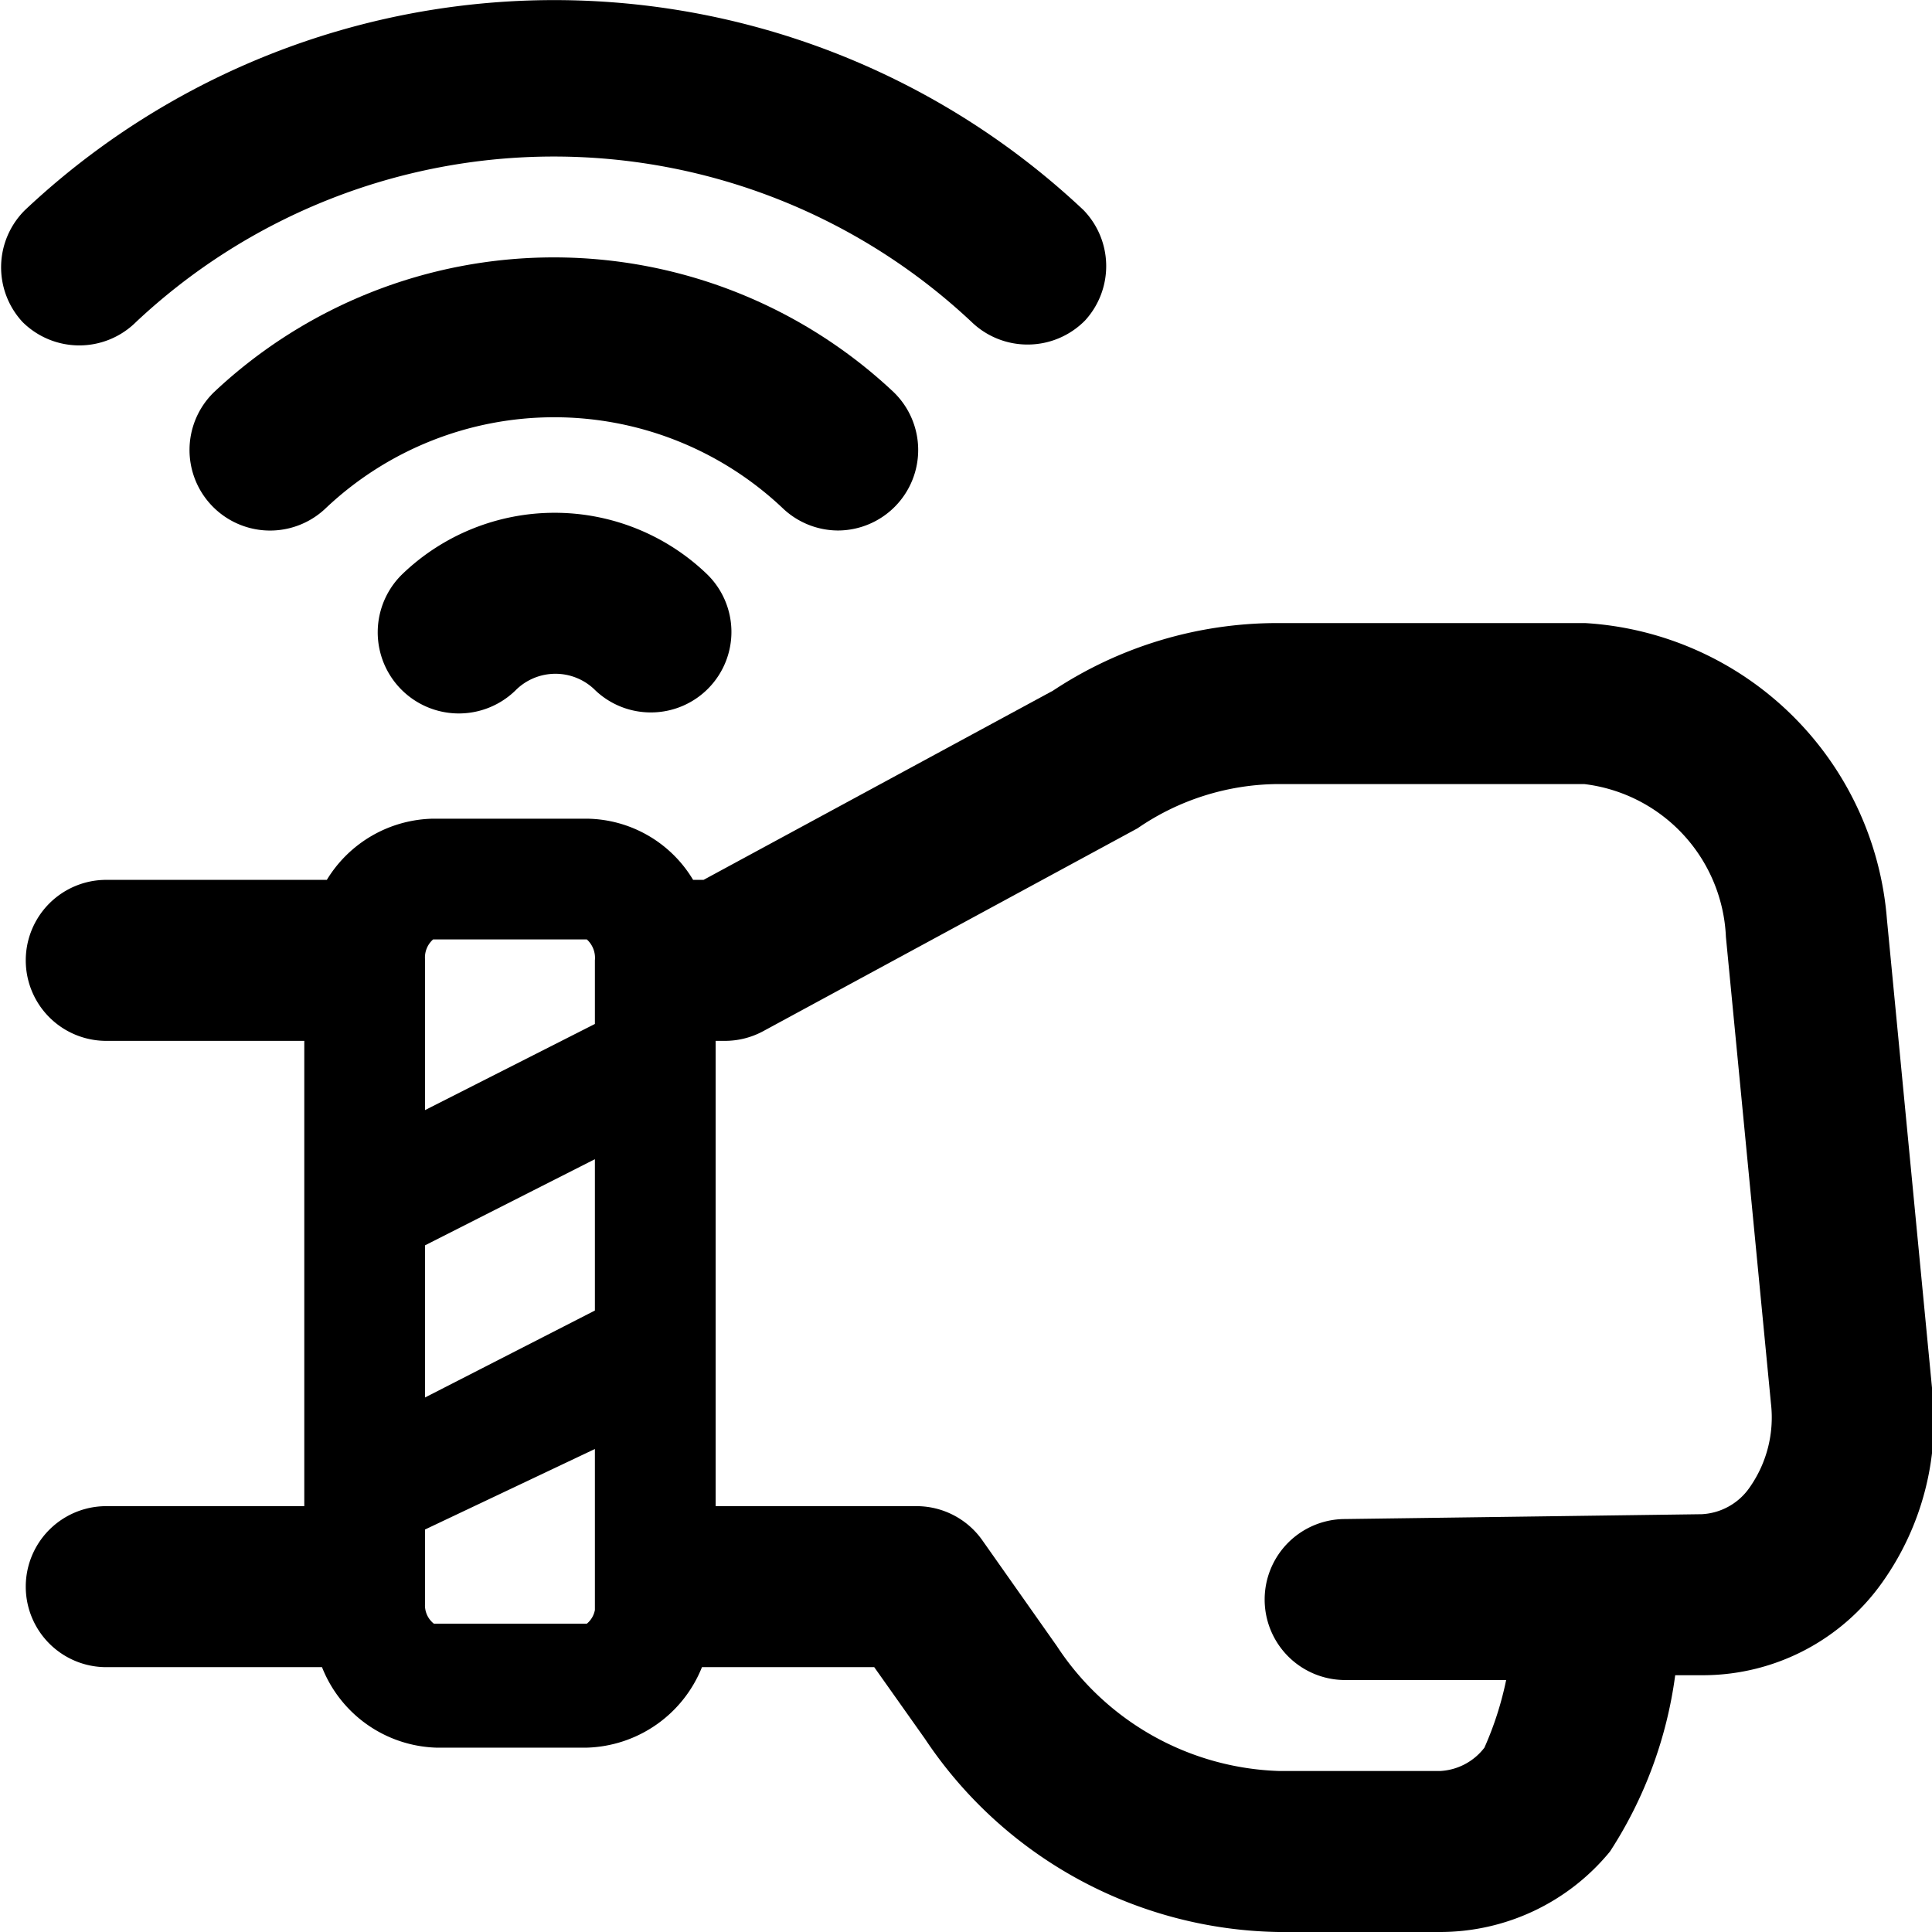
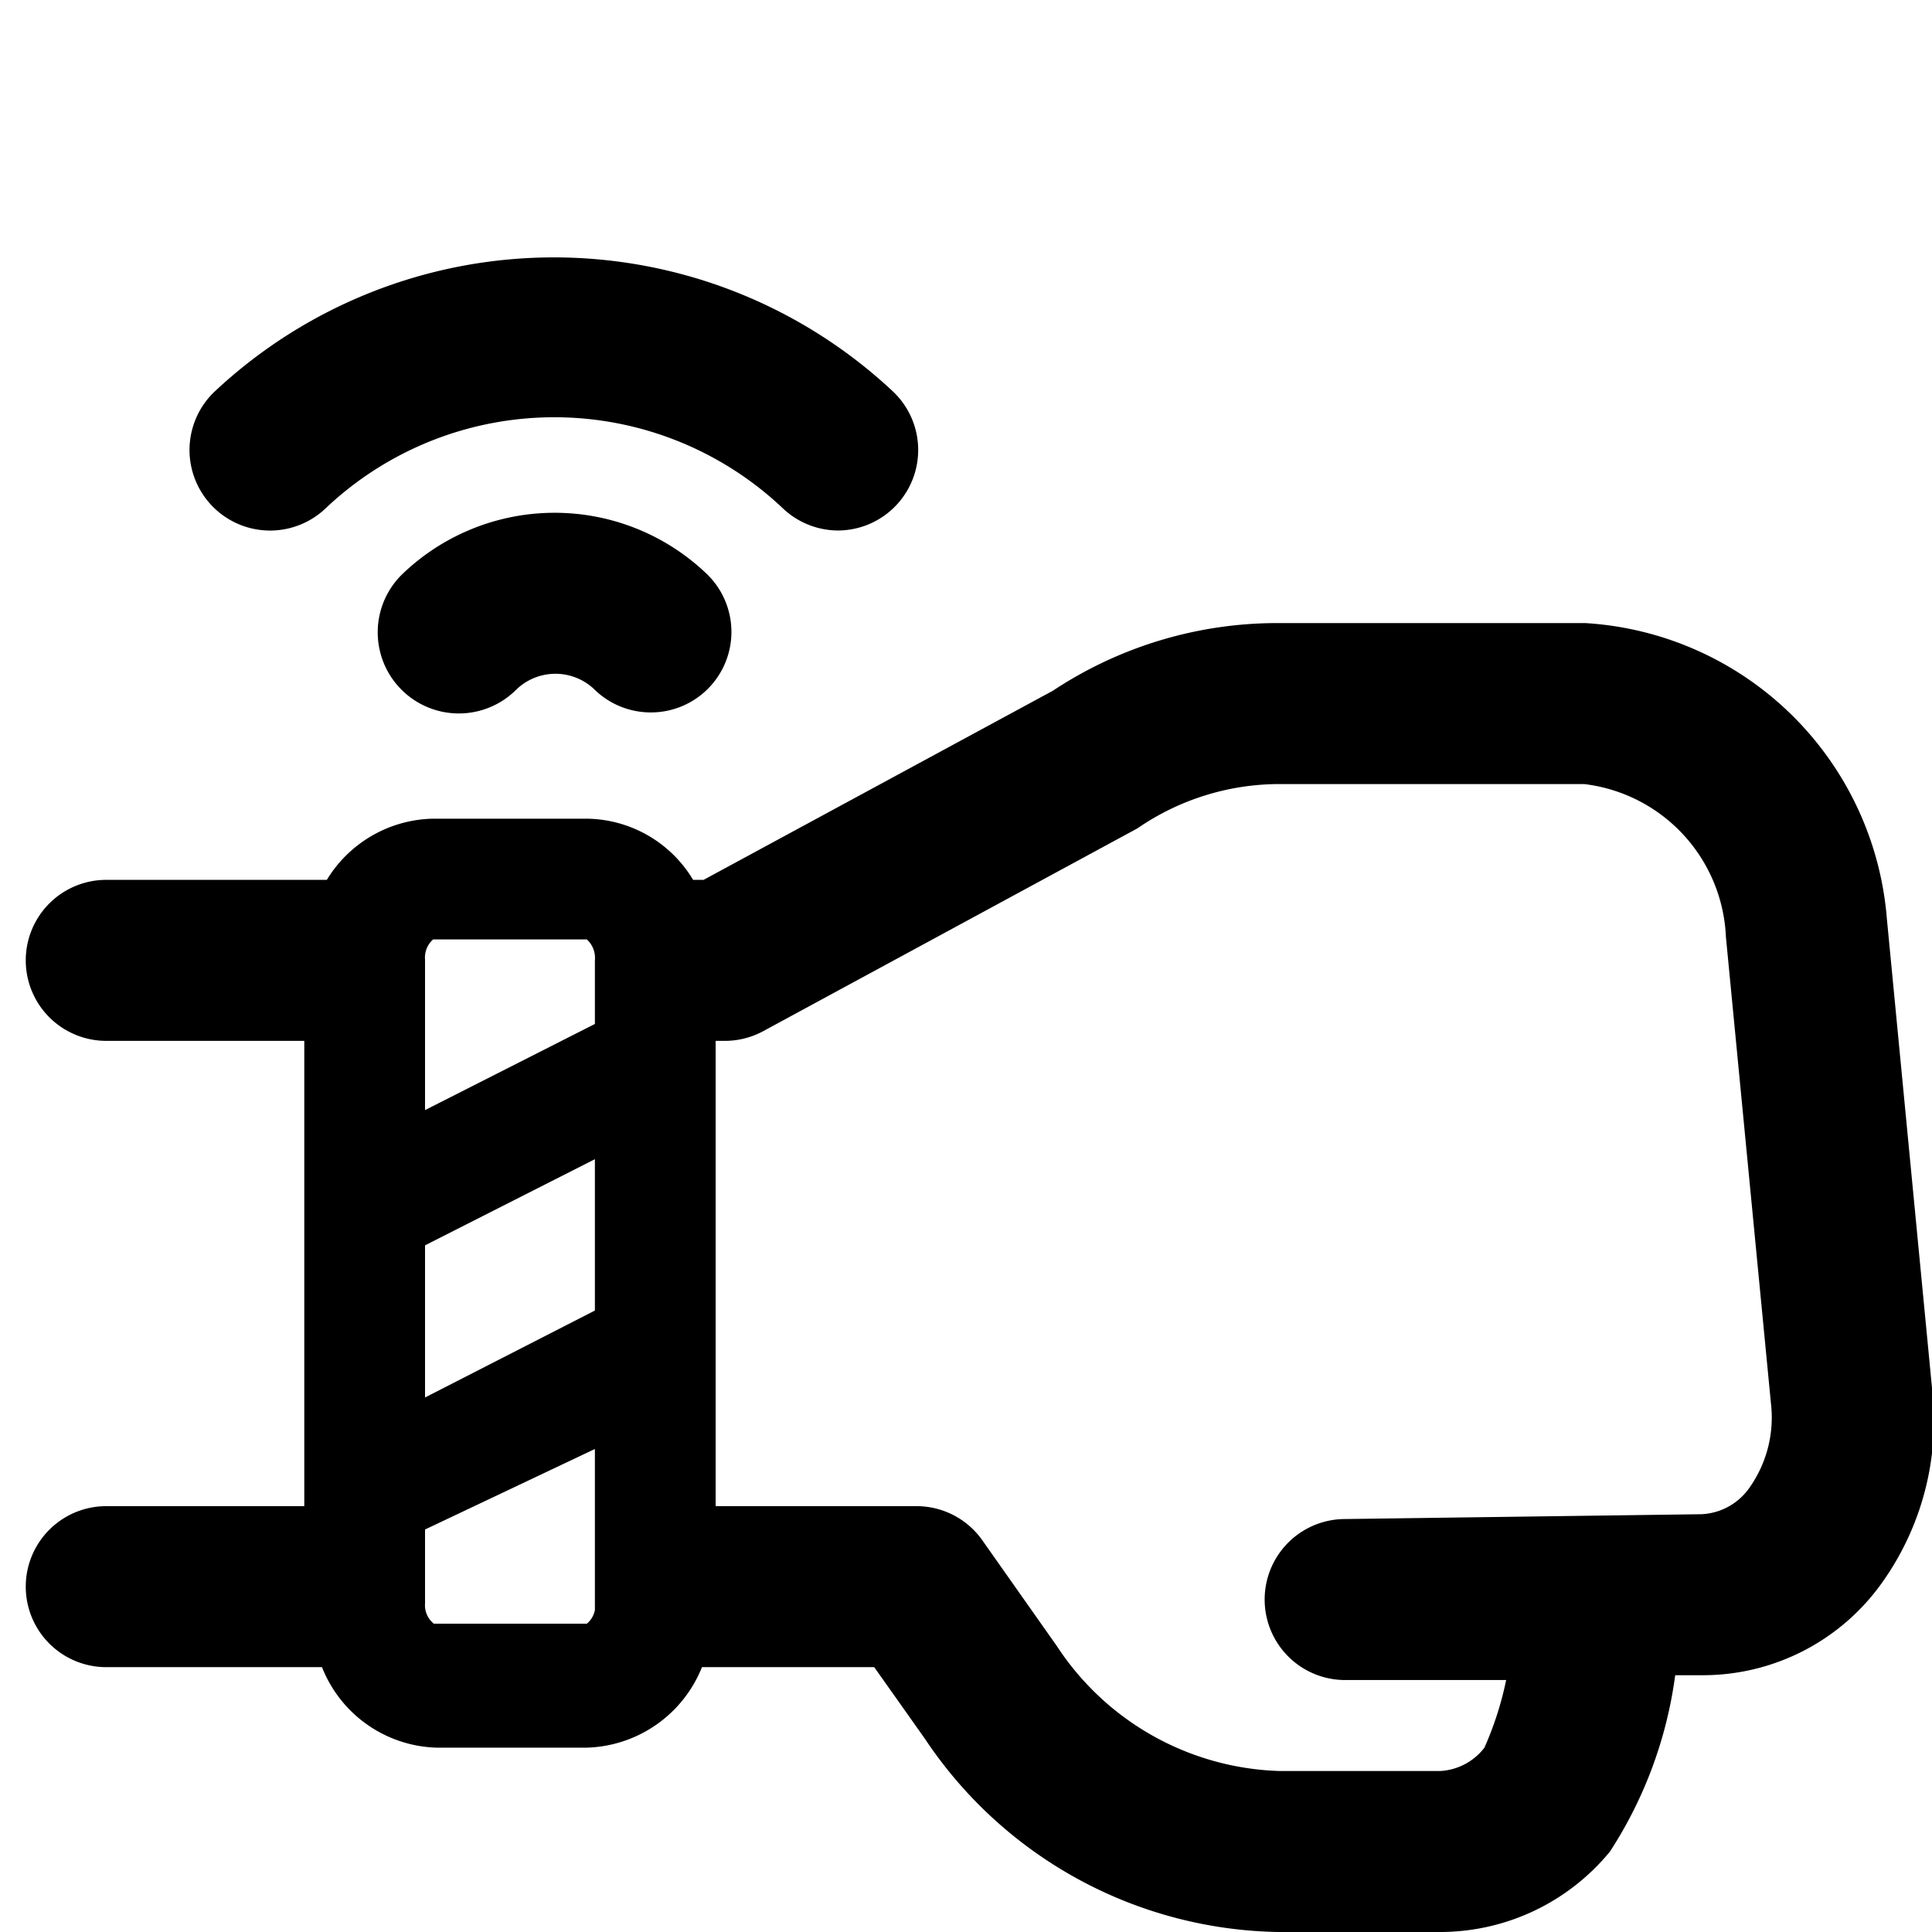
<svg xmlns="http://www.w3.org/2000/svg" viewBox="0 0 24 24">
  <g>
    <g>
      <path d="M5 7.13a1 1 0 0 0 1.4 1.45 0.7 0.7 0 0 1 1 0 1 1 0 0 0 0.69 0.27 1 1 0 0 0 0.69 -1.72 2.73 2.73 0 0 0 -3.78 0Z" fill="#000000" stroke-width="1" />
      <path d="M2.66 4.87a1 1 0 1 0 1.39 1.44 4.13 4.13 0 0 1 5.67 0 1 1 0 0 0 0.69 0.28 1 1 0 0 0 0.69 -1.72 6.16 6.16 0 0 0 -8.44 0Z" fill="#000000" stroke-width="1" />
-       <path d="M13.46 2.61a9.59 9.59 0 0 0 -13.15 0A1 1 0 0 0 0.28 4a1 1 0 0 0 1.41 0 7.58 7.58 0 0 1 10.38 0 1 1 0 0 0 0.69 0.28 1 1 0 0 0 0.72 -0.3 1 1 0 0 0 -0.02 -1.37Z" fill="#000000" stroke-width="1" />
    </g>
-     <path d="m24 17.24 -0.56 -5.82a4 4 0 0 0 -3.75 -3.68h-3.83a5.05 5.05 0 0 0 -2.78 0.84l-4.34 2.35h-0.13a1.56 1.56 0 0 0 -1.32 -0.76H5.38a1.58 1.58 0 0 0 -1.32 0.76H1.32a1 1 0 0 0 0 2h2.46v5.78H1.32a1 1 0 0 0 0 2H4a1.58 1.58 0 0 0 1.42 1h1.87a1.59 1.59 0 0 0 1.43 -1h2.14l0.63 0.89a5.38 5.38 0 0 0 4.39 2.4h2A2.73 2.73 0 0 0 20 23a5.3 5.3 0 0 0 0.81 -2.19h0.37a2.73 2.73 0 0 0 2.2 -1.15 3.47 3.47 0 0 0 0.62 -2.42ZM5.28 15.47l2.11 -1.07v1.88l-2.11 1.08Zm0.1 -3.8h1.91a0.31 0.31 0 0 1 0.1 0.26v0.79l-2.11 1.07v-1.87a0.3 0.3 0 0 1 0.1 -0.25Zm1.91 8.5h-1.9a0.29 0.29 0 0 1 -0.11 -0.25V19l2.11 -1v2a0.29 0.29 0 0 1 -0.1 0.17Zm14.45 -1.7a0.77 0.77 0 0 1 -0.6 0.34l-4.43 0.06a1 1 0 0 0 0 2h2a4.1 4.1 0 0 1 -0.27 0.84 0.74 0.74 0 0 1 -0.55 0.29h-2a3.43 3.43 0 0 1 -2.76 -1.55l-0.93 -1.32a1 1 0 0 0 -0.82 -0.42H8.89v-5.78H9a1 1 0 0 0 0.48 -0.12l4.65 -2.52a3.11 3.11 0 0 1 1.74 -0.55h3.81a2 2 0 0 1 1.76 1.9l0.56 5.8a1.51 1.51 0 0 1 -0.26 1.03Z" fill="#000000" stroke-width="1" />
+     <path d="m24 17.24 -0.56 -5.82a4 4 0 0 0 -3.75 -3.68h-3.83a5.05 5.05 0 0 0 -2.78 0.84l-4.34 2.35h-0.13a1.56 1.56 0 0 0 -1.32 -0.76H5.38a1.58 1.58 0 0 0 -1.32 0.76H1.32a1 1 0 0 0 0 2h2.46v5.78H1.32a1 1 0 0 0 0 2H4a1.58 1.58 0 0 0 1.42 1h1.87a1.59 1.59 0 0 0 1.43 -1h2.14l0.63 0.89a5.38 5.38 0 0 0 4.39 2.4h2A2.73 2.73 0 0 0 20 23a5.3 5.3 0 0 0 0.81 -2.19h0.37a2.73 2.73 0 0 0 2.2 -1.15 3.47 3.47 0 0 0 0.62 -2.42M5.28 15.47l2.11 -1.07v1.88l-2.11 1.08Zm0.1 -3.8h1.91a0.31 0.31 0 0 1 0.1 0.26v0.79l-2.11 1.07v-1.87a0.3 0.3 0 0 1 0.1 -0.25Zm1.91 8.5h-1.9a0.29 0.29 0 0 1 -0.11 -0.25V19l2.11 -1v2a0.29 0.29 0 0 1 -0.1 0.17Zm14.45 -1.7a0.77 0.77 0 0 1 -0.6 0.34l-4.43 0.06a1 1 0 0 0 0 2h2a4.1 4.1 0 0 1 -0.27 0.84 0.74 0.74 0 0 1 -0.55 0.29h-2a3.43 3.43 0 0 1 -2.76 -1.55l-0.93 -1.32a1 1 0 0 0 -0.82 -0.42H8.89v-5.78H9a1 1 0 0 0 0.48 -0.12l4.65 -2.52a3.11 3.11 0 0 1 1.74 -0.55h3.81a2 2 0 0 1 1.76 1.9l0.56 5.8a1.51 1.51 0 0 1 -0.26 1.03Z" fill="#000000" stroke-width="1" />
  </g>
</svg>